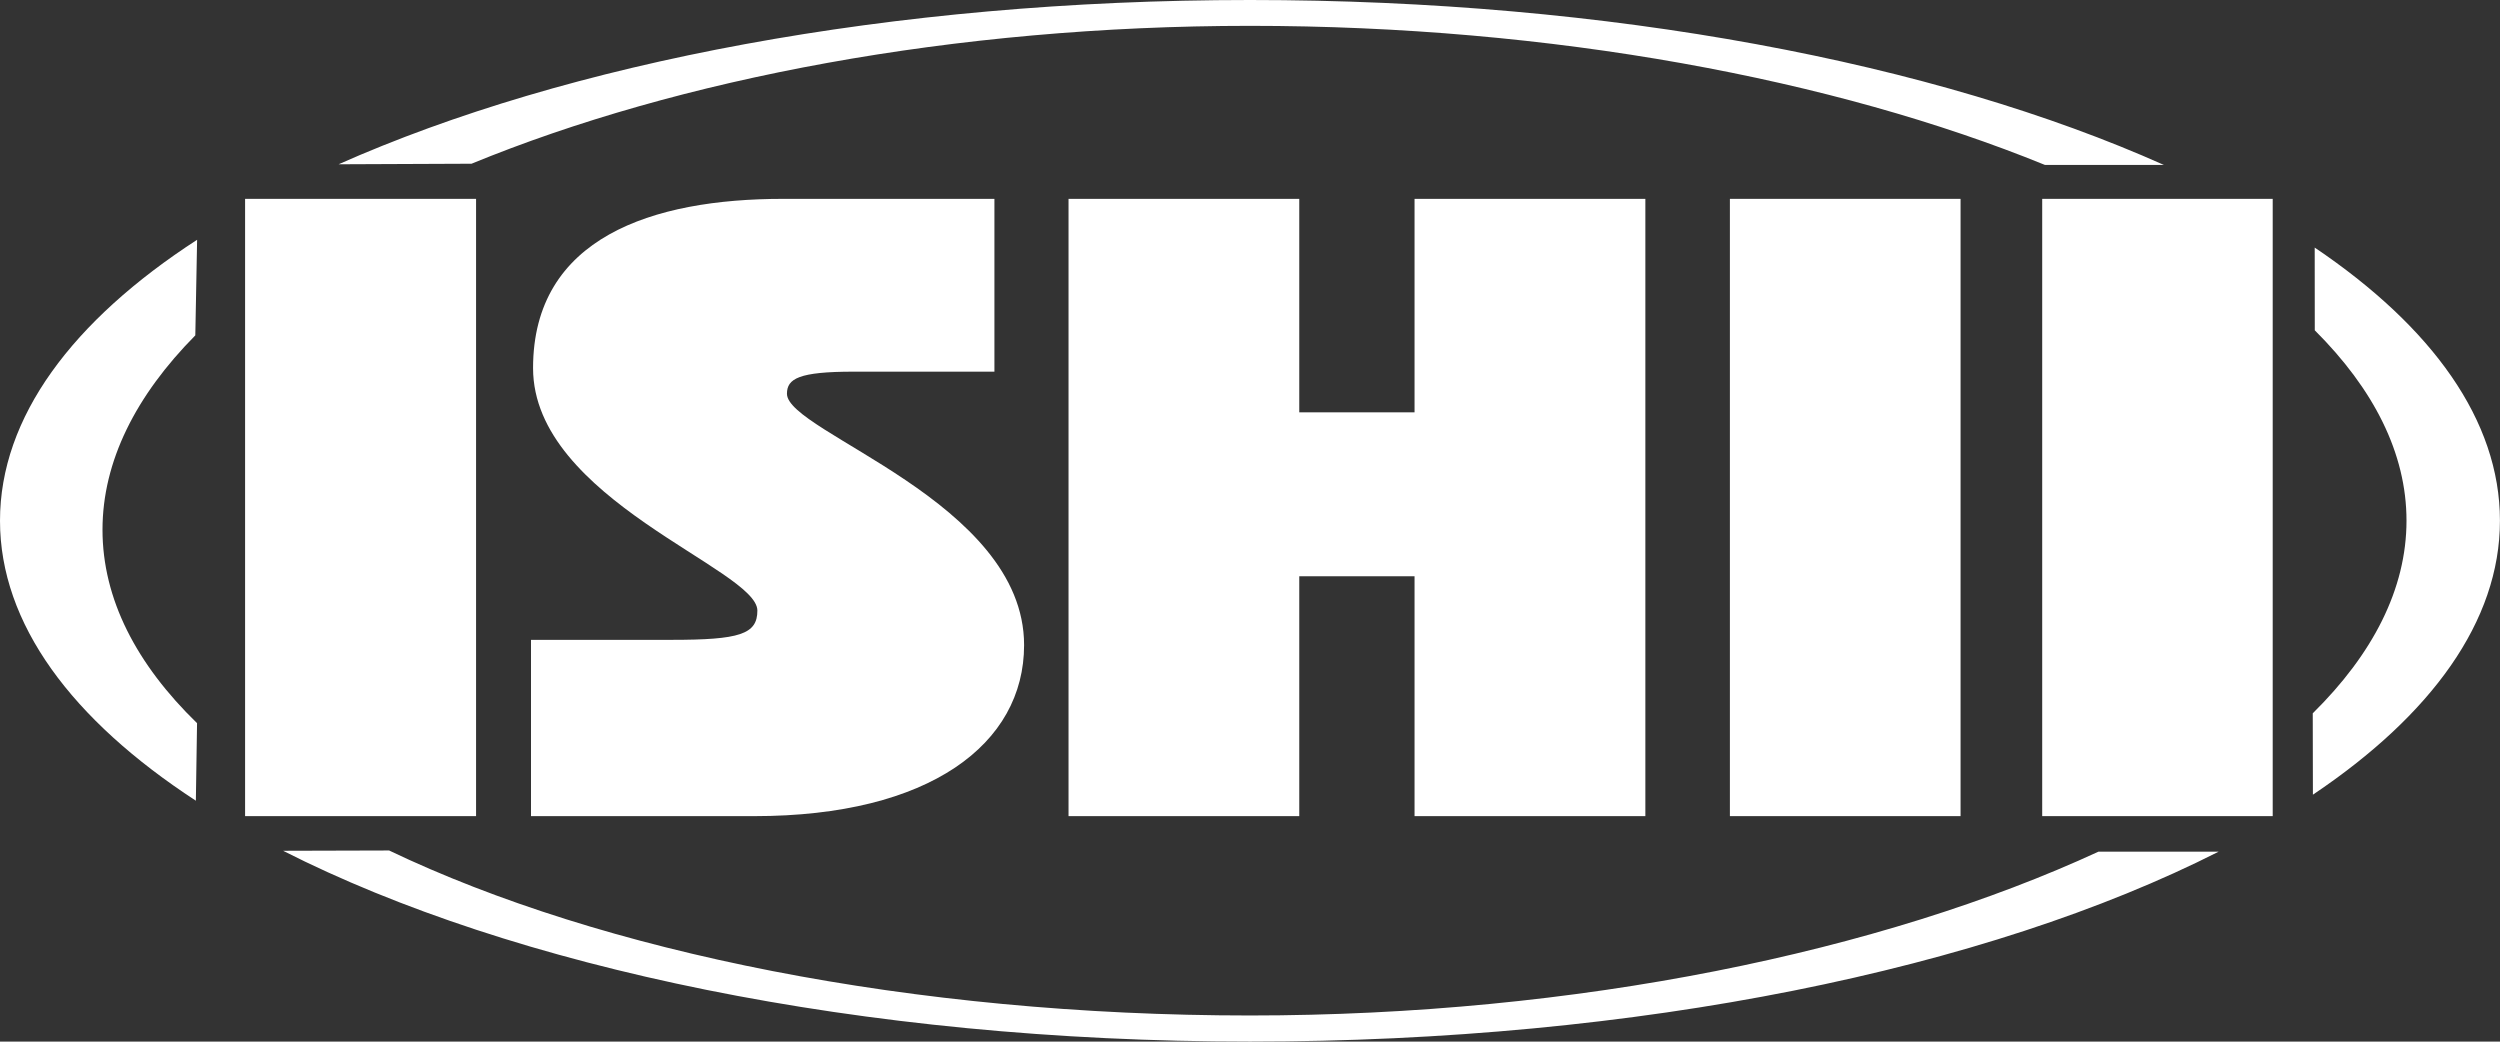
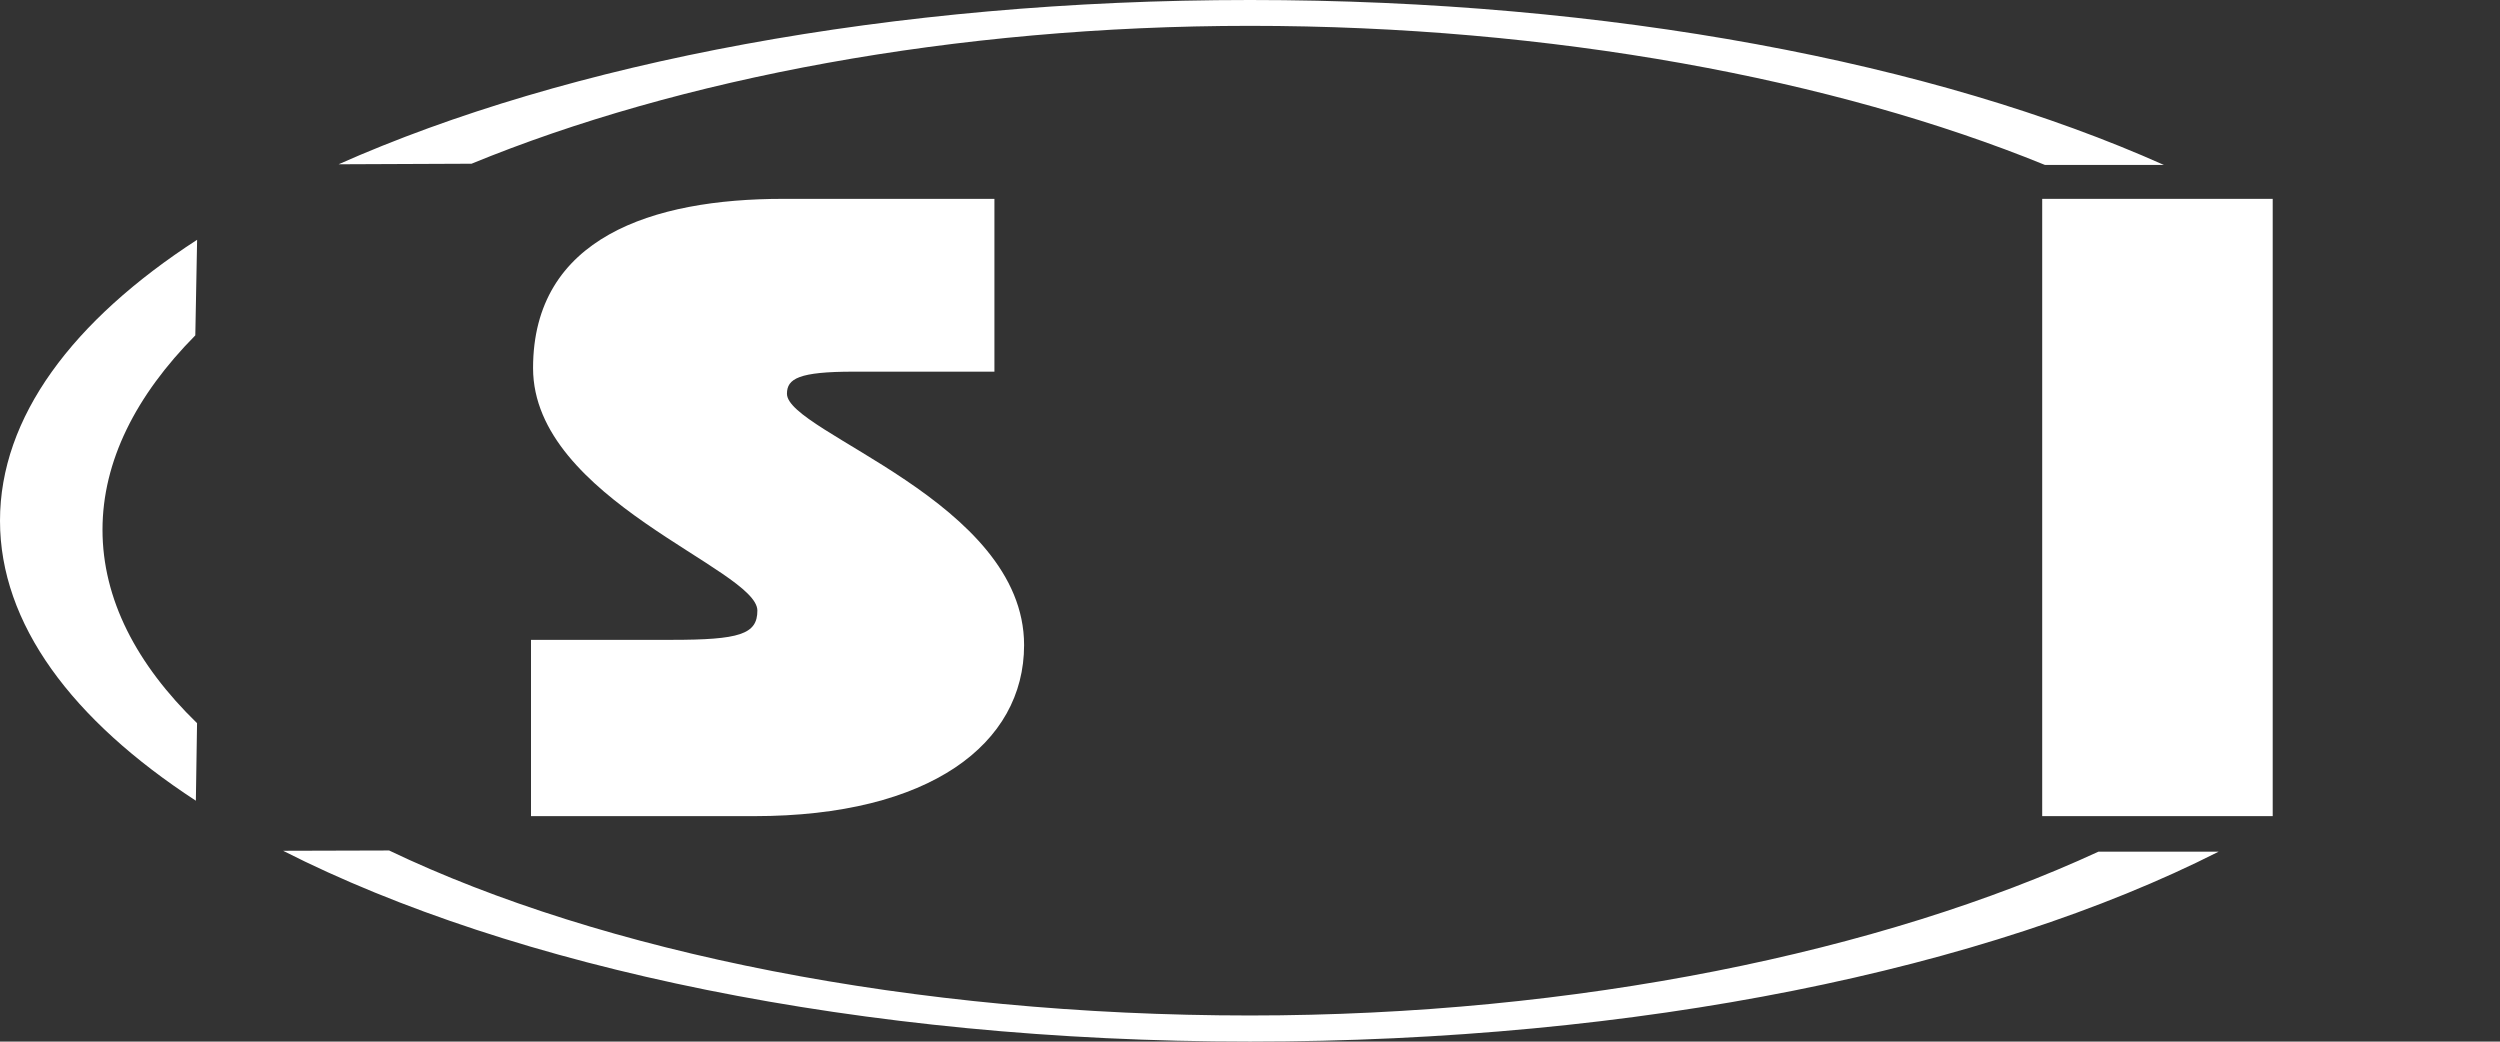
<svg xmlns="http://www.w3.org/2000/svg" viewBox="0 0 160 66.661">
  <rect x="0" y="0" width="160" height="66.661" fill="#333333" stroke="none" />
  <defs>
    <style>.cls-1{fill:#fff;}</style>
  </defs>
  <path class="cls-1" d="M12.5,25.8c-3.812,3.854-5.94,8.063-5.94,12.438,0,4.435,2.168,8.605,6.051,12.38l-.076,4.963C4.59,50.4,0,44.253,0,37.661c0-6.616,4.626-12.8,12.615-17.979Z" transform="translate(0 -4.336)" />
  <path class="cls-1" d="M139.422,69.886c-13.868,6.4-33.365,10.485-54.307,10.485-21.587,0-41.483-4.051-55.093-10.56l-6.785.019c14.679,7.454,36.939,12.211,61.878,12.211,24.923,0,47.163-4.636,62-12.155Z" transform="translate(-5.119 -15.38)" />
-   <path class="cls-1" d="M189.971,25.618c3.762,3.752,5.87,7.859,5.87,12.184,0,4.37-2.158,8.538-6,12.328l.01,5.208c7.583-5.094,11.97-11.1,11.97-17.537,0-6.41-4.331-12.4-11.855-17.478Z" transform="translate(-41.825 -4.478)" />
  <path class="cls-1" d="M136.995,10.554c-13.475-5.493-31.558-8.9-50.876-8.9-18.943,0-36.584,3.387-49.817,8.824l-8.509.036C42.386,4.029,63.119,0,86.118,0,109.2,0,130,4.029,144.608,10.554Z" transform="translate(-6.123 0)" />
-   <rect class="cls-1" width="14.782" height="39.505" transform="translate(15.686 12.727)" />
  <path class="cls-1" d="M52.585,44.546c4.346,0,5.49-.352,5.49-1.873,0-2.656-14.356-7.106-14.356-15.519,0-8.358,7.653-10.831,15.986-10.831H73.246V27.382H64.239c-3.521,0-4.271.45-4.271,1.415,0,2.48,15.177,6.889,15.177,16.084,0,6.318-6.025,10.948-17.276,10.948H43.587V44.546Z" transform="translate(-9.603 -3.596)" />
-   <path class="cls-1" d="M87.709,55.828V16.323h14.767V29.985h7.378V16.323h14.772V55.828H109.854V40.479h-7.378v15.35Z" transform="translate(-19.323 -3.596)" />
-   <rect class="cls-1" width="14.763" height="39.505" transform="translate(110.713 12.727)" />
  <rect class="cls-1" width="14.752" height="39.505" transform="translate(130.701 12.727)" />
</svg>